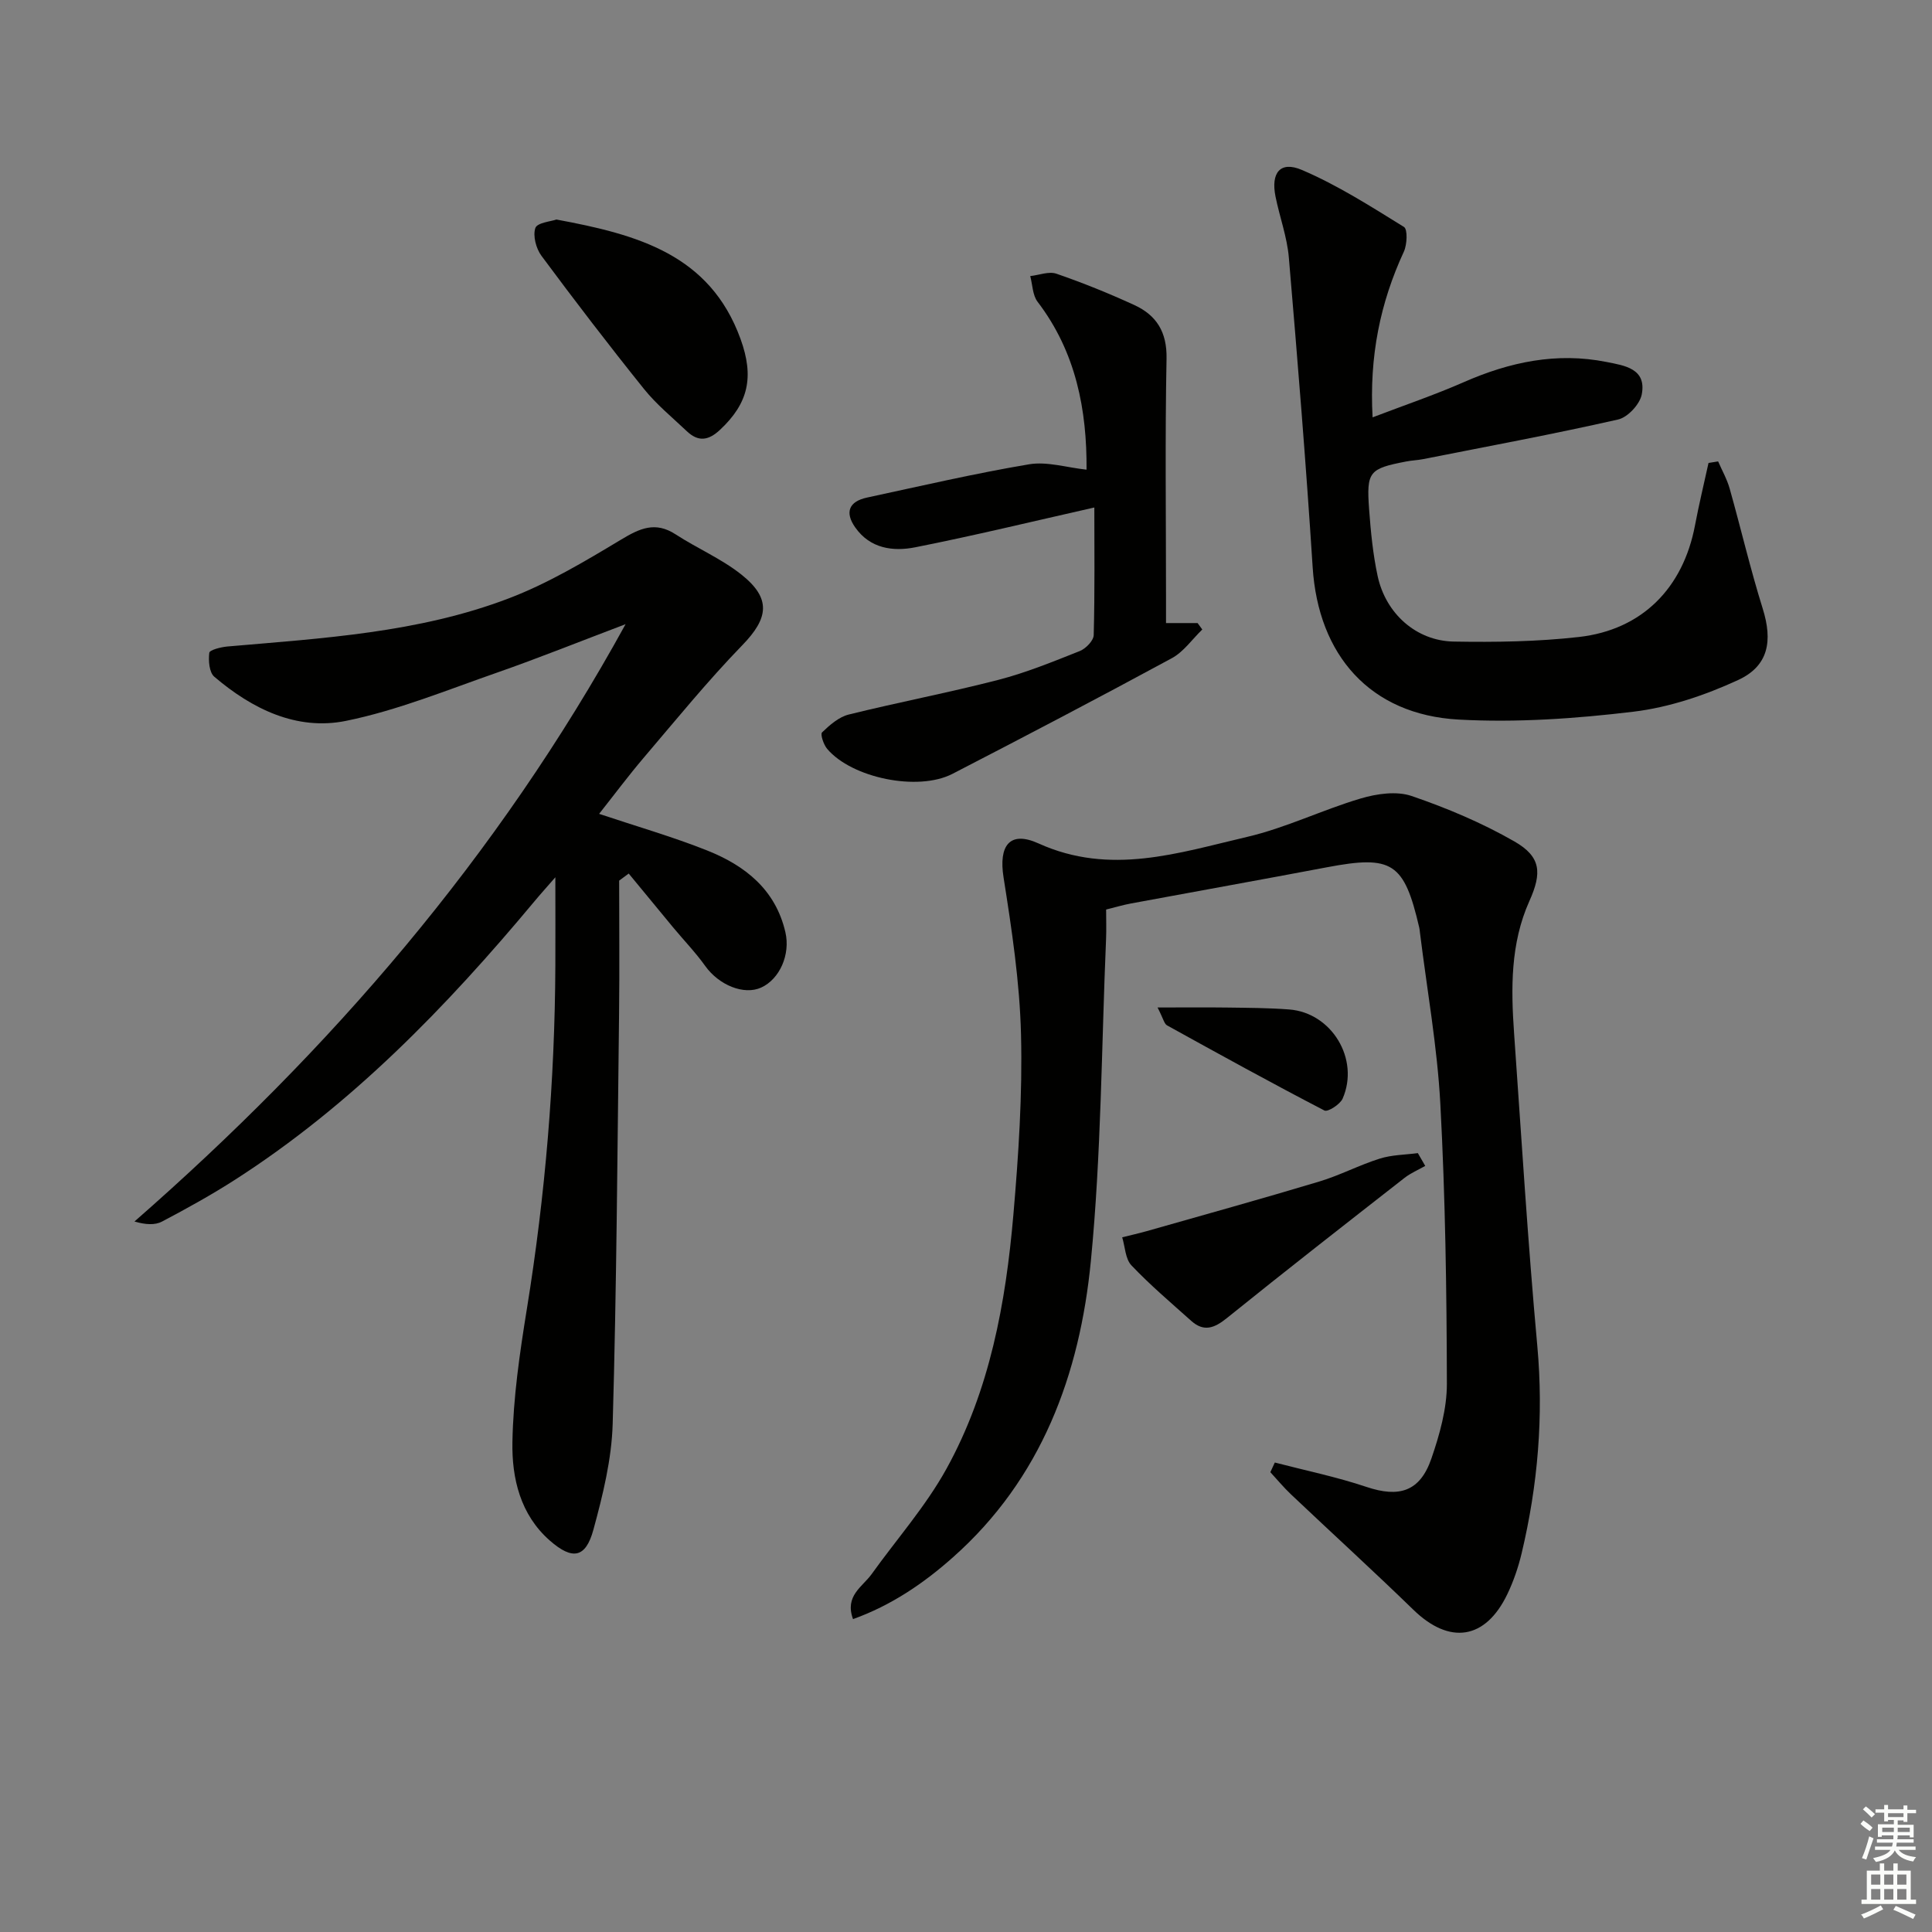
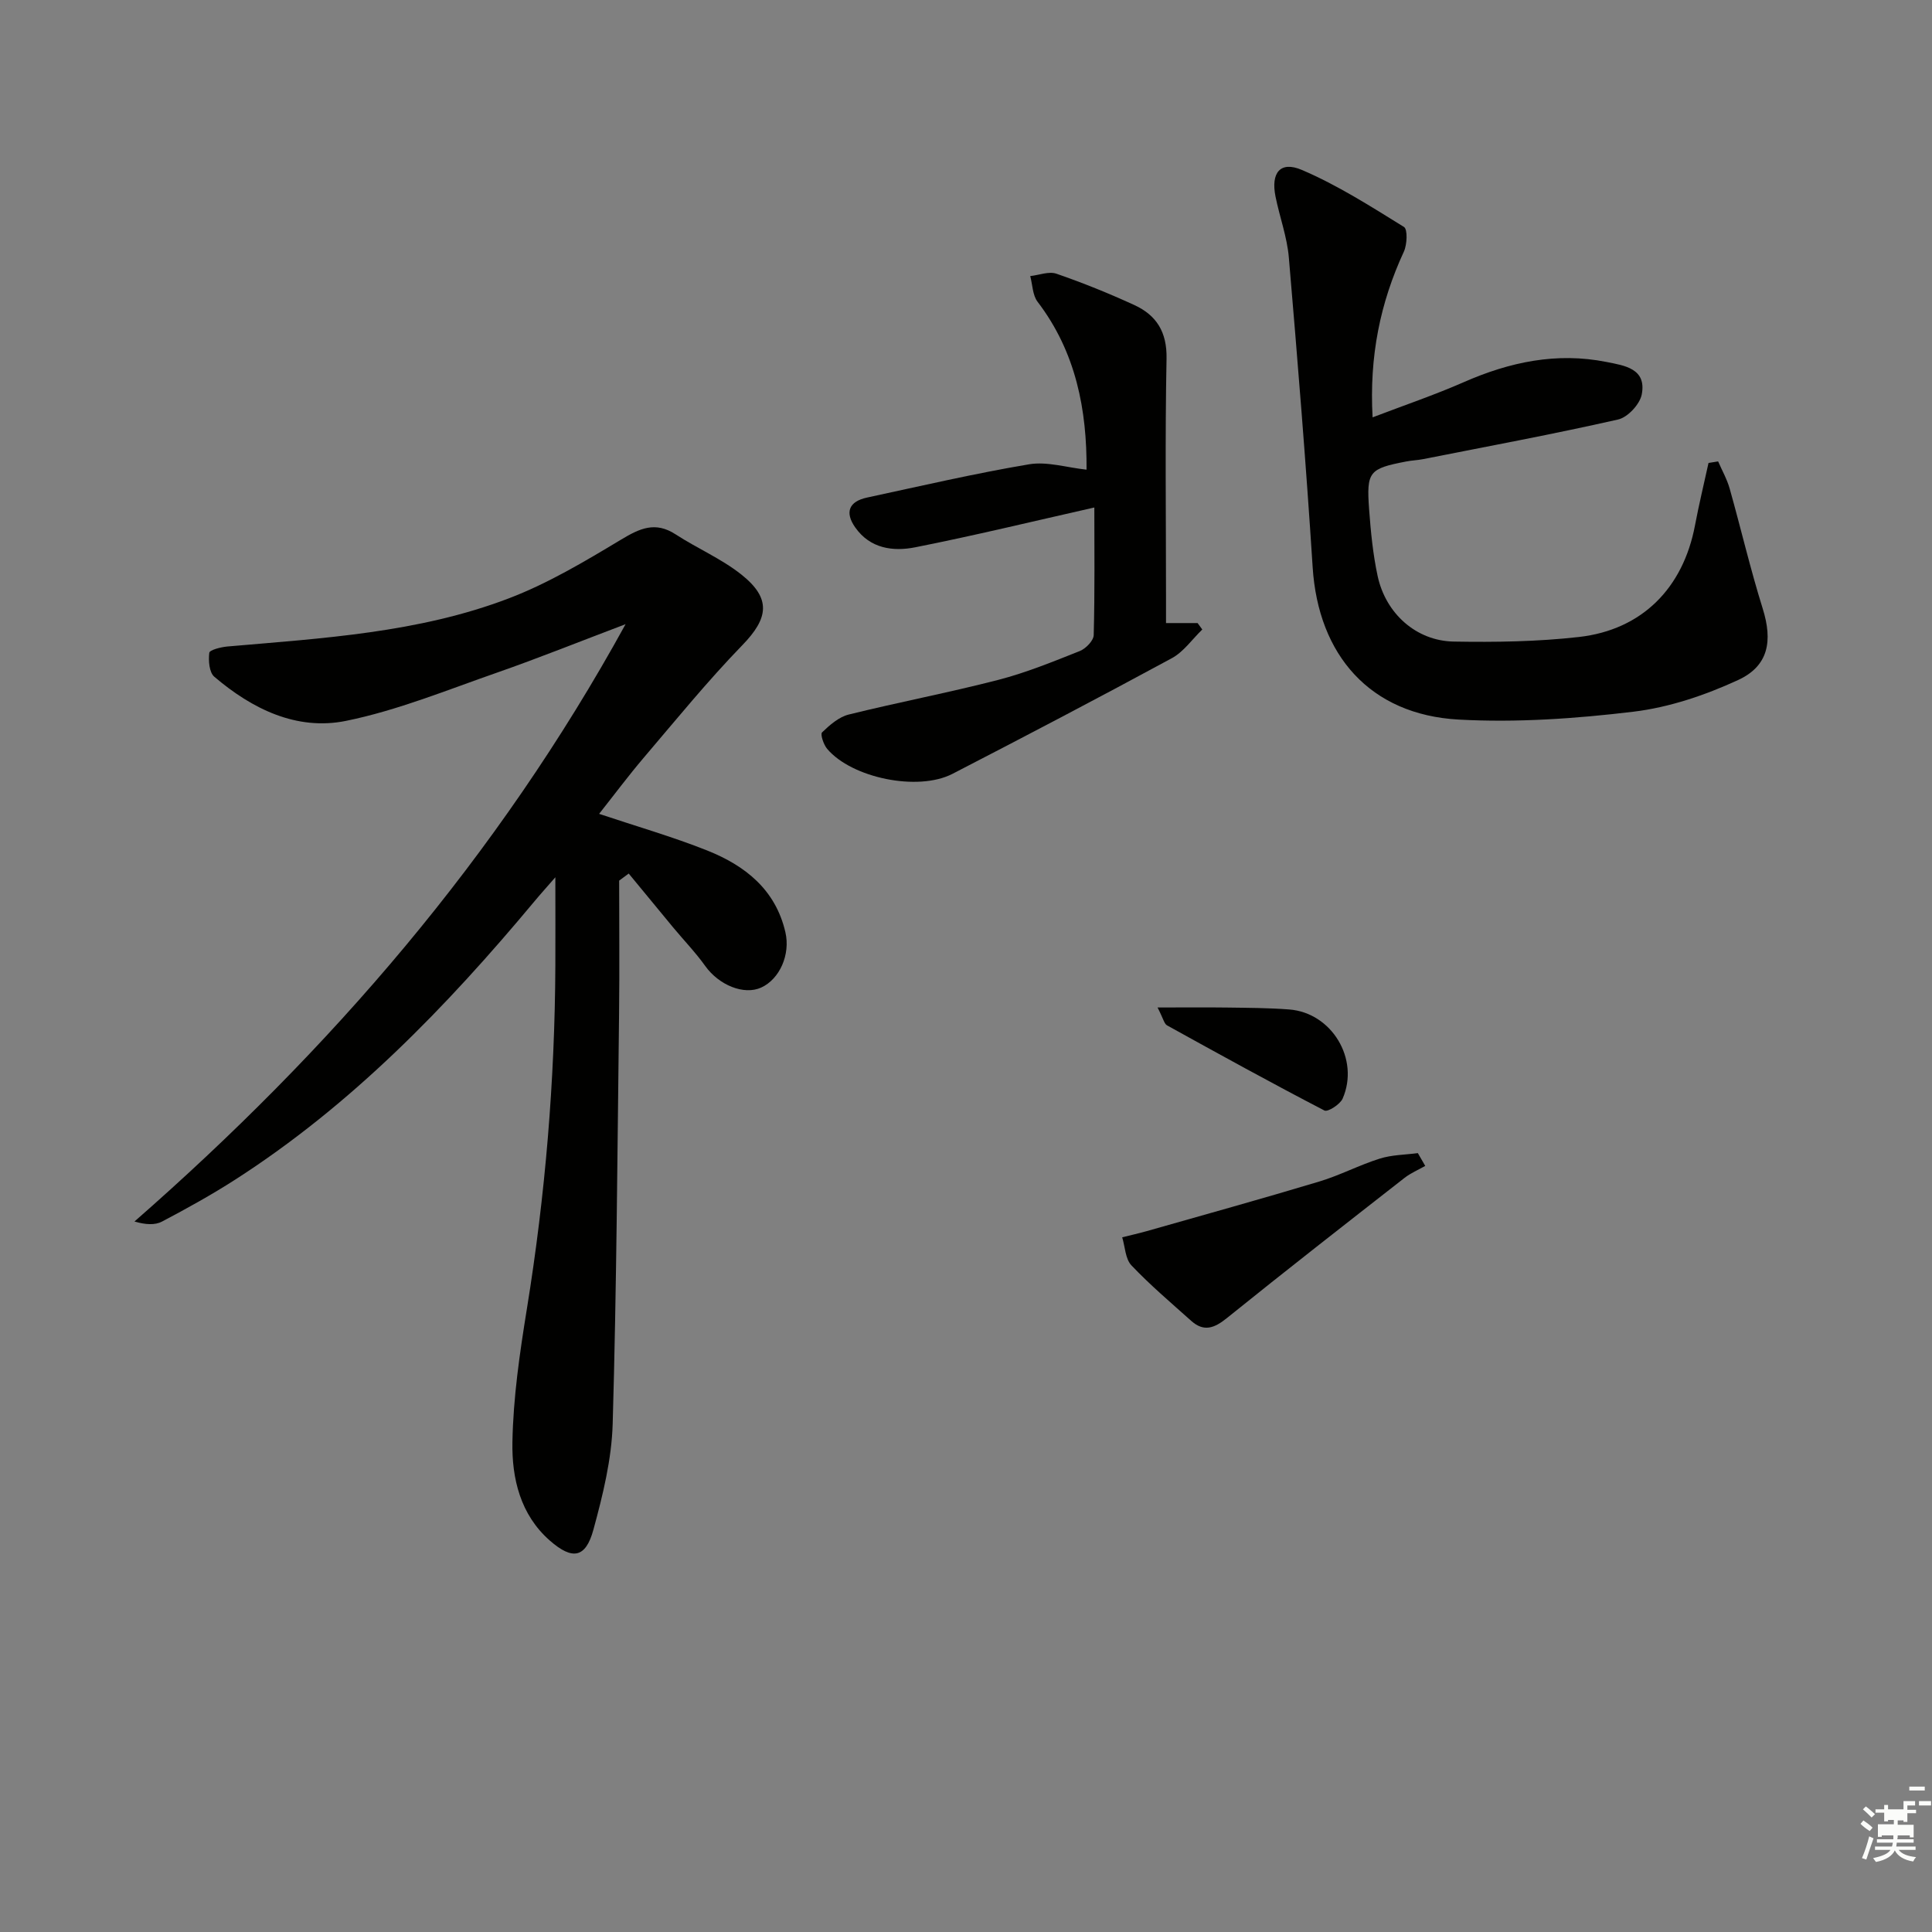
<svg xmlns="http://www.w3.org/2000/svg" enable-background="new 0 0 400 400" viewBox="0 0 400 400">
  <rect x="0" y="0" width="400" height="400" fill="#808080" stroke="none" />
  <g fill="#010100">
    <path d="m129.52 129.23c-9.64 3.65-18.06 7.04-26.62 10.03-10.34 3.6-20.61 7.82-31.27 9.99-10.2 2.07-19.44-2.47-27.26-9.14-1.06-.9-1.24-3.33-1.04-4.95.07-.6 2.41-1.19 3.75-1.31 19.69-1.71 39.55-2.83 58.22-9.95 8.12-3.09 15.75-7.65 23.24-12.15 3.9-2.35 7.12-3.87 11.35-1.11 4.44 2.89 9.44 5.02 13.56 8.28 6.29 4.98 5.68 9.06.23 14.67-7.17 7.39-13.69 15.41-20.38 23.26-3.21 3.77-6.17 7.75-9.26 11.65 7.64 2.56 15.14 4.71 22.36 7.58 7.84 3.12 14.17 8.08 16.21 16.94 1.06 4.6-1.18 9.69-5.01 11.44-3.59 1.64-8.77-.52-11.58-4.45-2.02-2.83-4.46-5.35-6.68-8.03-3.07-3.7-6.11-7.41-9.17-11.12-.66.49-1.32.97-1.98 1.46 0 9.22.09 18.44-.02 27.65-.34 28.27-.51 56.54-1.32 84.8-.21 7.36-2.04 14.78-3.99 21.93-1.6 5.88-4.34 6.36-9.01 2.27-6.13-5.36-7.89-12.9-7.76-20.36.16-9.24 1.52-18.51 3-27.66 3.81-23.52 5.78-47.17 5.89-70.99.03-5.77 0-11.54 0-18.33-1.73 1.99-3.08 3.48-4.36 5.02-18.21 21.83-37.85 42.12-61.94 57.59-4.89 3.14-9.99 5.96-15.13 8.67-1.47.77-3.4.66-5.71-.01 40.55-35.49 75.16-75.4 101.68-123.67z" />
-     <path d="m263.94 302.8c6.33 1.65 12.78 2.97 18.97 5.05 6.76 2.27 11.08.98 13.44-5.86 1.71-4.97 3.22-10.33 3.21-15.51-.04-19.29-.32-38.6-1.35-57.86-.63-11.9-2.77-23.72-4.23-35.58-.04-.33-.06-.67-.14-.99-3.13-13.48-5.59-15.05-19.11-12.49-13.53 2.56-27.08 4.99-40.61 7.5-1.61.3-3.18.77-5.11 1.25 0 2.11.07 4.1-.01 6.07-.95 22.25-.99 44.59-3.15 66.72-2.29 23.46-10.21 45.06-28.57 61.34-6.05 5.37-12.71 9.92-20.67 12.78-1.78-4.83 1.96-6.68 3.84-9.3 5.2-7.26 11.22-14.06 15.51-21.83 8.98-16.26 12.27-34.32 13.85-52.6 1.07-12.41 1.89-24.91 1.58-37.33-.27-10.88-1.92-21.76-3.62-32.54-1.02-6.47 1.21-9.73 7.24-7 14.84 6.73 29 1.96 43.19-1.35 8.03-1.87 15.6-5.61 23.54-7.96 3.31-.98 7.4-1.57 10.51-.51 7.32 2.5 14.57 5.56 21.27 9.4 5.57 3.19 5.74 6.52 3.12 12.36-3.94 8.78-3.82 18.11-3.16 27.44 1.52 21.55 2.84 43.12 4.8 64.63 1.33 14.59.12 28.85-3.25 43-.69 2.88-1.67 5.75-2.95 8.42-4.54 9.45-11.97 10.52-19.46 3.23-8.33-8.09-16.92-15.92-25.35-23.9-1.51-1.43-2.84-3.05-4.26-4.58.31-.65.62-1.32.93-2z" />
    <path d="m284.18 86.41c6.59-2.52 12.84-4.64 18.86-7.28 9.51-4.18 19.24-6.25 29.56-4.19 3.74.74 8.33 1.36 7.31 6.71-.38 2.03-2.9 4.75-4.89 5.2-13.41 3.04-26.95 5.55-40.44 8.22-1.14.22-2.32.25-3.46.48-7.66 1.48-8.23 2.08-7.66 9.9.34 4.62.79 9.27 1.76 13.79 1.67 7.79 8 13.46 15.77 13.59 8.63.15 17.34.02 25.91-.95 13.08-1.48 21.58-10.14 24.03-23.11.82-4.33 1.86-8.62 2.8-12.92.66-.11 1.32-.22 1.99-.32.81 1.87 1.84 3.68 2.39 5.63 2.33 8.27 4.28 16.65 6.84 24.84 2.08 6.66 1.26 11.87-5.11 14.8-6.81 3.14-14.26 5.66-21.66 6.55-11.97 1.44-24.18 2.29-36.19 1.63-18.31-1.01-29.06-13.3-30.22-31.57-1.37-21.39-3.11-42.75-4.93-64.1-.36-4.25-1.91-8.4-2.76-12.62-.99-4.92.98-7.42 5.45-5.51 7.39 3.15 14.28 7.56 21.15 11.81.78.49.65 3.63-.02 5.1-4.91 10.61-7.18 21.68-6.48 34.32z" />
    <path d="m226.57 105.07c-12.84 2.9-24.9 5.83-37.07 8.24-4.59.91-9.35.29-12.44-4.12-2.19-3.12-1.31-5.36 2.43-6.17 11.17-2.4 22.31-5 33.56-6.89 3.73-.63 7.78.67 11.91 1.11.08-12.32-2.16-24.31-10.14-34.76-1.04-1.36-1.04-3.52-1.52-5.32 1.82-.2 3.86-1.03 5.42-.49 5.48 1.89 10.87 4.07 16.14 6.49 4.58 2.11 6.77 5.59 6.66 11.08-.32 16.31-.11 32.64-.11 48.96v5.8h6.54c.32.44.64.88.97 1.33-2.09 2.02-3.86 4.62-6.32 5.95-15.04 8.15-30.2 16.09-45.41 23.94-7.14 3.68-20.83.86-25.94-5.18-.74-.88-1.45-3.03-1.05-3.41 1.58-1.52 3.47-3.18 5.51-3.69 10.29-2.55 20.72-4.53 30.98-7.18 5.76-1.49 11.33-3.77 16.87-5.97 1.24-.5 2.85-2.14 2.88-3.3.24-8.94.13-17.89.13-26.42z" />
-     <path d="m115.2 45.45c16.79 3.11 31.77 7.22 38.12 24.73 2.85 7.85 1.65 13.3-4.26 18.82-2.43 2.27-4.52 2.49-6.86.28-3-2.85-6.26-5.51-8.84-8.71-7.27-9.05-14.34-18.28-21.26-27.61-1.11-1.5-1.81-4.14-1.26-5.76.39-1.11 3.28-1.36 4.36-1.75z" />
    <path d="m295.08 241.39c-1.44.82-3 1.47-4.29 2.48-12.3 9.61-24.61 19.21-36.76 29.01-2.6 2.1-4.77 2.94-7.4.59-4.2-3.76-8.51-7.41-12.38-11.49-1.27-1.34-1.31-3.84-1.91-5.81 1.68-.42 3.38-.8 5.05-1.27 11.92-3.39 23.86-6.7 35.73-10.27 4.27-1.28 8.28-3.41 12.54-4.75 2.5-.79 5.25-.79 7.89-1.14.51.87 1.02 1.76 1.53 2.65z" />
    <path d="m239.66 208.59c5.56 0 9.94-.05 14.32.01 4.31.06 8.64.07 12.94.4 8.81.68 14.62 10.3 11.06 18.45-.53 1.21-3.08 2.83-3.77 2.47-10.96-5.69-21.78-11.65-32.59-17.63-.58-.32-.76-1.37-1.96-3.7z" />
  </g>
-   <path d="m385.2 377.6.6-.7c.6.4 1.3.9 1.9 1.5l-.6.7c-.8-.5-1.4-1-1.9-1.5zm.3 7.1c.6-1.4 1.1-2.9 1.5-4.5.3.1.6.3.9.4-.5 1.4-1 2.9-1.5 4.4zm.2-10.1.6-.6c.7.5 1.3 1.1 1.9 1.6l-.7.7c-.6-.6-1.2-1.2-1.8-1.7zm8.4-.8h.8v.9h1.8v.7h-1.8v1.8h-.8v-.3h-1.2v.9h3.3v2.6h-.8v-.4h-2.5c0 .3 0 .6-.1.8h3.4v.7h-3.5c0 .3-.1.6-.1.8h4v.7h-3.5c.7.9 1.9 1.3 3.6 1.5-.2.2-.4.5-.6.9-1.9-.3-3.2-1.1-3.8-2.3-.5 1.1-1.8 2-3.9 2.4-.2-.3-.4-.5-.6-.8 1.9-.4 3.1-.9 3.6-1.7h-3.2v-.7h3.5c.1-.2.1-.5.2-.8h-3.3v-.7h3.4c0-.2 0-.5 0-.8h-2.4v.3h-.8v-2.6h3.3v-.9h-1.2v.3h-.8v-1.8h-1.8v-.7h1.8v-.9h.8v.9h3.2zm-4.4 5.5h2.4c0-.3 0-.6 0-.9h-2.4zm1.2-3.1h3.2v-.8h-3.2zm4.4 2.2h-2.4v.9h2.5v-.9z" fill="#fbfcfa" />
-   <path d="m389.2 385.8h.9v1.5h1.9v-1.5h.9v1.5h2.7v6h1.1v.9h-11.3v-.9h1.1v-6h2.7zm.2 8.7.5.8c-1.2.6-2.5 1.3-4 1.9-.2-.3-.3-.6-.6-.8 1.6-.6 3-1.3 4.1-1.9zm-2-4.3h1.9v-2.1h-1.9zm0 3.1h1.9v-2.2h-1.9zm2.7-3.1h1.9v-2.1h-1.9zm0 3.1h1.9v-2.2h-1.9zm2.4 1.3c1.4.6 2.7 1.2 4.1 1.8l-.5.9c-1.5-.7-2.8-1.4-4.1-1.9zm2.2-6.5h-1.9v2.1h1.9zm-1.9 5.2h1.9v-2.2h-1.9z" fill="#fbfcfa" />
+   <path d="m385.2 377.6.6-.7c.6.4 1.3.9 1.9 1.5l-.6.7c-.8-.5-1.4-1-1.9-1.5zm.3 7.1c.6-1.4 1.1-2.9 1.5-4.5.3.1.6.3.9.4-.5 1.4-1 2.9-1.5 4.4zm.2-10.1.6-.6c.7.5 1.3 1.1 1.9 1.6l-.7.7c-.6-.6-1.2-1.2-1.8-1.7zm8.4-.8h.8v.9h1.8v.7h-1.8v1.8h-.8v-.3h-1.2v.9h3.3v2.6h-.8v-.4h-2.5c0 .3 0 .6-.1.8h3.4v.7h-3.5c0 .3-.1.6-.1.8h4v.7h-3.5c.7.9 1.9 1.3 3.6 1.5-.2.2-.4.5-.6.9-1.9-.3-3.2-1.1-3.8-2.3-.5 1.1-1.8 2-3.9 2.4-.2-.3-.4-.5-.6-.8 1.9-.4 3.1-.9 3.6-1.7h-3.2v-.7h3.5c.1-.2.1-.5.2-.8h-3.3v-.7h3.4c0-.2 0-.5 0-.8h-2.4v.3h-.8v-2.6h3.3v-.9h-1.2v.3h-.8v-1.8h-1.8v-.7h1.8v-.9h.8v.9h3.2zh2.4c0-.3 0-.6 0-.9h-2.4zm1.2-3.1h3.2v-.8h-3.2zm4.4 2.2h-2.4v.9h2.5v-.9z" fill="#fbfcfa" />
</svg>